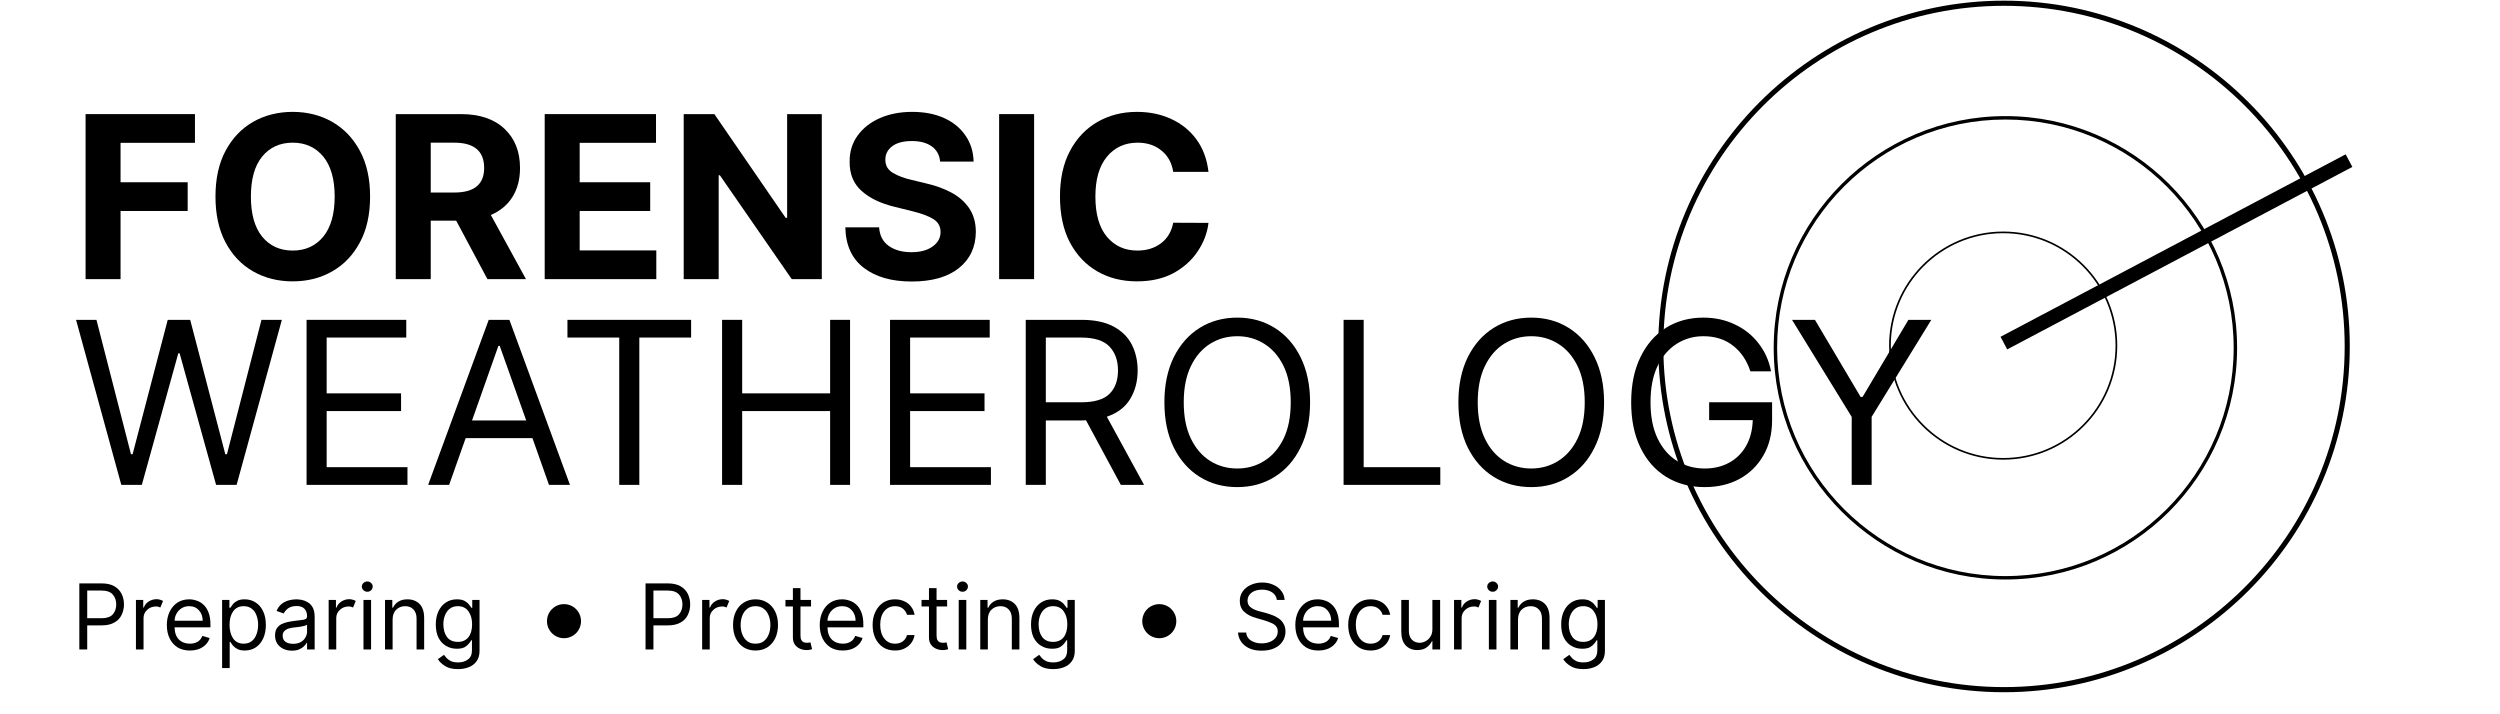
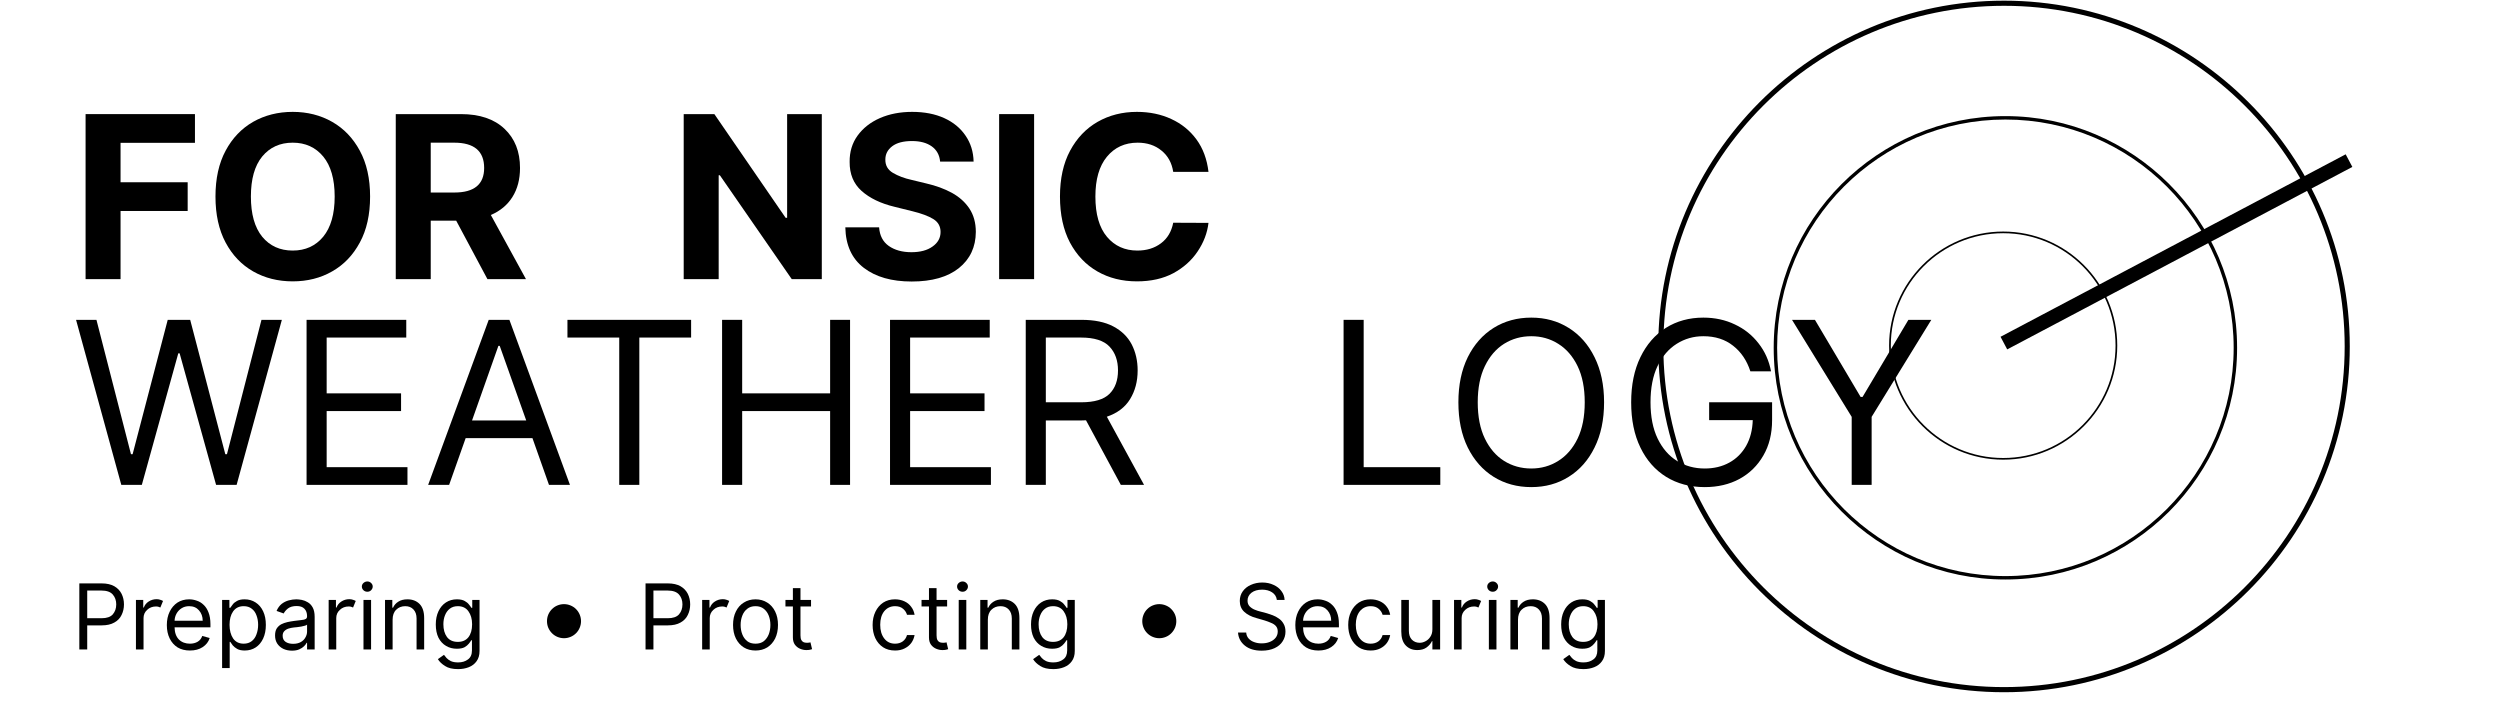
<svg xmlns="http://www.w3.org/2000/svg" width="350" zoomAndPan="magnify" viewBox="0 0 262.5 75" height="100" preserveAspectRatio="xMidYMid meet">
  <defs>
    <clipPath id="6a693b257a">
      <path d="M 57.434 63.434 L 61.008 63.434 L 61.008 67.012 L 57.434 67.012 Z M 57.434 63.434 " />
    </clipPath>
    <clipPath id="0cc3237723">
      <path d="M 119.938 63.434 L 123.512 63.434 L 123.512 67.012 L 119.938 67.012 Z M 119.938 63.434 " />
    </clipPath>
    <clipPath id="709578db05">
      <path d="M 174.117 0.07 L 246.727 0.07 L 246.727 72.684 L 174.117 72.684 Z M 174.117 0.07 " />
    </clipPath>
    <clipPath id="35d8c9e13c">
      <path d="M 186.238 12.191 L 234.895 12.191 L 234.895 60.848 L 186.238 60.848 Z M 186.238 12.191 " />
    </clipPath>
    <clipPath id="f6f335270d">
      <path d="M 198.355 24.312 L 222.312 24.312 L 222.312 48.266 L 198.355 48.266 Z M 198.355 24.312 " />
    </clipPath>
  </defs>
  <g id="b168da57c0">
    <g style="fill:#000000;fill-opacity:1;">
      <g transform="translate(7.486, 29.309)">
        <path style="stroke:none" d="M 1.5 0 L 1.5 -17.328 L 12.984 -17.328 L 12.984 -14.312 L 5.172 -14.312 L 5.172 -10.172 L 12.219 -10.172 L 12.219 -7.156 L 5.172 -7.156 L 5.172 0 Z M 1.5 0 " />
      </g>
    </g>
    <g style="fill:#000000;fill-opacity:1;">
      <g transform="translate(21.422, 29.309)">
        <path style="stroke:none" d="M 17.438 -8.672 C 17.438 -6.773 17.078 -5.164 16.359 -3.844 C 15.648 -2.52 14.68 -1.508 13.453 -0.812 C 12.234 -0.113 10.852 0.234 9.312 0.234 C 7.77 0.234 6.383 -0.113 5.156 -0.812 C 3.938 -1.508 2.973 -2.52 2.266 -3.844 C 1.555 -5.176 1.203 -6.785 1.203 -8.672 C 1.203 -10.555 1.555 -12.16 2.266 -13.484 C 2.973 -14.805 3.938 -15.816 5.156 -16.516 C 6.383 -17.211 7.77 -17.562 9.312 -17.562 C 10.852 -17.562 12.234 -17.211 13.453 -16.516 C 14.68 -15.816 15.648 -14.805 16.359 -13.484 C 17.078 -12.16 17.438 -10.555 17.438 -8.672 Z M 13.719 -8.672 C 13.719 -10.504 13.316 -11.906 12.516 -12.875 C 11.711 -13.844 10.645 -14.328 9.312 -14.328 C 7.977 -14.328 6.91 -13.844 6.109 -12.875 C 5.316 -11.906 4.922 -10.504 4.922 -8.672 C 4.922 -6.836 5.316 -5.43 6.109 -4.453 C 6.91 -3.484 7.977 -3 9.312 -3 C 10.645 -3 11.711 -3.484 12.516 -4.453 C 13.316 -5.43 13.719 -6.836 13.719 -8.672 Z M 13.719 -8.672 " />
      </g>
    </g>
    <g style="fill:#000000;fill-opacity:1;">
      <g transform="translate(40.055, 29.309)">
        <path style="stroke:none" d="M 1.5 0 L 1.5 -17.328 L 8.344 -17.328 C 10.312 -17.328 11.836 -16.812 12.922 -15.781 C 14.004 -14.758 14.547 -13.391 14.547 -11.672 C 14.547 -10.484 14.281 -9.469 13.75 -8.625 C 13.227 -7.789 12.473 -7.16 11.484 -6.734 L 15.172 0 L 11.125 0 L 7.844 -6.141 L 5.172 -6.141 L 5.172 0 Z M 5.172 -9.094 L 7.656 -9.094 C 9.738 -9.094 10.781 -9.953 10.781 -11.672 C 10.781 -13.441 9.734 -14.328 7.641 -14.328 L 5.172 -14.328 Z M 5.172 -9.094 " />
      </g>
    </g>
    <g style="fill:#000000;fill-opacity:1;">
      <g transform="translate(55.693, 29.309)">
-         <path style="stroke:none" d="M 1.5 0 L 1.5 -17.328 L 13.188 -17.328 L 13.188 -14.312 L 5.172 -14.312 L 5.172 -10.172 L 12.578 -10.172 L 12.578 -7.156 L 5.172 -7.156 L 5.172 -3.016 L 13.219 -3.016 L 13.219 0 Z M 1.5 0 " />
-       </g>
+         </g>
    </g>
    <g style="fill:#000000;fill-opacity:1;">
      <g transform="translate(70.289, 29.309)">
        <path style="stroke:none" d="M 16 -17.328 L 16 0 L 12.844 0 L 5.297 -10.906 L 5.172 -10.906 L 5.172 0 L 1.5 0 L 1.5 -17.328 L 4.719 -17.328 L 12.203 -6.438 L 12.359 -6.438 L 12.359 -17.328 Z M 16 -17.328 " />
      </g>
    </g>
    <g style="fill:#000000;fill-opacity:1;">
      <g transform="translate(87.806, 29.309)">
        <path style="stroke:none" d="M 10.906 -12.344 C 10.844 -13.031 10.551 -13.562 10.031 -13.938 C 9.508 -14.312 8.816 -14.5 7.953 -14.5 C 7.047 -14.5 6.352 -14.316 5.875 -13.953 C 5.395 -13.586 5.156 -13.125 5.156 -12.562 C 5.145 -11.945 5.41 -11.477 5.953 -11.156 C 6.504 -10.832 7.156 -10.586 7.906 -10.422 L 9.453 -10.047 C 10.461 -9.816 11.359 -9.488 12.141 -9.062 C 12.922 -8.633 13.535 -8.082 13.984 -7.406 C 14.43 -6.727 14.656 -5.91 14.656 -4.953 C 14.645 -3.367 14.051 -2.102 12.875 -1.156 C 11.695 -0.219 10.047 0.25 7.922 0.25 C 5.816 0.25 4.141 -0.227 2.891 -1.188 C 1.641 -2.145 0.992 -3.562 0.953 -5.438 L 4.5 -5.438 C 4.562 -4.57 4.898 -3.922 5.516 -3.484 C 6.141 -3.047 6.93 -2.828 7.891 -2.828 C 8.816 -2.828 9.555 -3.023 10.109 -3.422 C 10.672 -3.816 10.953 -4.328 10.953 -4.953 C 10.953 -5.547 10.695 -6 10.188 -6.312 C 9.676 -6.625 8.953 -6.895 8.016 -7.125 L 6.125 -7.594 C 4.664 -7.945 3.508 -8.504 2.656 -9.266 C 1.812 -10.023 1.395 -11.039 1.406 -12.312 C 1.395 -13.363 1.672 -14.281 2.234 -15.062 C 2.805 -15.852 3.586 -16.469 4.578 -16.906 C 5.578 -17.344 6.707 -17.562 7.969 -17.562 C 9.258 -17.562 10.383 -17.344 11.344 -16.906 C 12.301 -16.469 13.047 -15.852 13.578 -15.062 C 14.117 -14.281 14.398 -13.375 14.422 -12.344 Z M 10.906 -12.344 " />
      </g>
    </g>
    <g style="fill:#000000;fill-opacity:1;">
      <g transform="translate(103.409, 29.309)">
        <path style="stroke:none" d="M 5.172 -17.328 L 5.172 0 L 1.5 0 L 1.5 -17.328 Z M 5.172 -17.328 " />
      </g>
    </g>
    <g style="fill:#000000;fill-opacity:1;">
      <g transform="translate(110.094, 29.309)">
        <path style="stroke:none" d="M 16.797 -11.266 L 13.094 -11.266 C 12.945 -12.211 12.535 -12.957 11.859 -13.5 C 11.191 -14.051 10.359 -14.328 9.359 -14.328 C 8.016 -14.328 6.938 -13.832 6.125 -12.844 C 5.32 -11.863 4.922 -10.473 4.922 -8.672 C 4.922 -6.816 5.328 -5.406 6.141 -4.438 C 6.953 -3.477 8.016 -3 9.328 -3 C 10.305 -3 11.133 -3.254 11.812 -3.766 C 12.488 -4.273 12.914 -4.992 13.094 -5.922 L 16.797 -5.906 C 16.672 -4.844 16.289 -3.844 15.656 -2.906 C 15.031 -1.969 14.18 -1.207 13.109 -0.625 C 12.035 -0.051 10.758 0.234 9.281 0.234 C 7.727 0.234 6.344 -0.113 5.125 -0.812 C 3.914 -1.508 2.957 -2.52 2.25 -3.844 C 1.551 -5.176 1.203 -6.785 1.203 -8.672 C 1.203 -10.555 1.555 -12.16 2.266 -13.484 C 2.973 -14.805 3.938 -15.816 5.156 -16.516 C 6.375 -17.211 7.75 -17.562 9.281 -17.562 C 10.613 -17.562 11.816 -17.312 12.891 -16.812 C 13.961 -16.32 14.844 -15.609 15.531 -14.672 C 16.219 -13.734 16.641 -12.598 16.797 -11.266 Z M 16.797 -11.266 " />
      </g>
    </g>
    <g style="fill:#000000;fill-opacity:1;">
      <g transform="translate(7.486, 50.912)">
        <path style="stroke:none" d="M 5.25 0 L 0.5 -17.328 L 2.641 -17.328 L 6.266 -3.219 L 6.438 -3.219 L 10.125 -17.328 L 12.484 -17.328 L 16.172 -3.219 L 16.344 -3.219 L 19.969 -17.328 L 22.109 -17.328 L 17.359 0 L 15.203 0 L 11.375 -13.812 L 11.234 -13.812 L 7.406 0 Z M 5.25 0 " />
      </g>
    </g>
    <g style="fill:#000000;fill-opacity:1;">
      <g transform="translate(30.096, 50.912)">
        <path style="stroke:none" d="M 2.094 0 L 2.094 -17.328 L 12.562 -17.328 L 12.562 -15.469 L 4.203 -15.469 L 4.203 -9.609 L 12.016 -9.609 L 12.016 -7.75 L 4.203 -7.75 L 4.203 -1.859 L 12.688 -1.859 L 12.688 0 Z M 2.094 0 " />
      </g>
    </g>
    <g style="fill:#000000;fill-opacity:1;">
      <g transform="translate(44.346, 50.912)">
        <path style="stroke:none" d="M 2.812 0 L 0.609 0 L 6.969 -17.328 L 9.141 -17.328 L 15.5 0 L 13.297 0 L 11.562 -4.906 L 4.547 -4.906 Z M 5.219 -6.766 L 10.906 -6.766 L 8.125 -14.594 L 7.984 -14.594 Z M 5.219 -6.766 " />
      </g>
    </g>
    <g style="fill:#000000;fill-opacity:1;">
      <g transform="translate(58.426, 50.912)">
        <path style="stroke:none" d="M 1.156 -15.469 L 1.156 -17.328 L 14.141 -17.328 L 14.141 -15.469 L 8.703 -15.469 L 8.703 0 L 6.594 0 L 6.594 -15.469 Z M 1.156 -15.469 " />
      </g>
    </g>
    <g style="fill:#000000;fill-opacity:1;">
      <g transform="translate(73.725, 50.912)">
        <path style="stroke:none" d="M 2.094 0 L 2.094 -17.328 L 4.203 -17.328 L 4.203 -9.609 L 13.438 -9.609 L 13.438 -17.328 L 15.531 -17.328 L 15.531 0 L 13.438 0 L 13.438 -7.75 L 4.203 -7.75 L 4.203 0 Z M 2.094 0 " />
      </g>
    </g>
    <g style="fill:#000000;fill-opacity:1;">
      <g transform="translate(91.359, 50.912)">
        <path style="stroke:none" d="M 2.094 0 L 2.094 -17.328 L 12.562 -17.328 L 12.562 -15.469 L 4.203 -15.469 L 4.203 -9.609 L 12.016 -9.609 L 12.016 -7.75 L 4.203 -7.75 L 4.203 -1.859 L 12.688 -1.859 L 12.688 0 Z M 2.094 0 " />
      </g>
    </g>
    <g style="fill:#000000;fill-opacity:1;">
      <g transform="translate(105.609, 50.912)">
        <path style="stroke:none" d="M 2.094 0 L 2.094 -17.328 L 7.953 -17.328 C 9.305 -17.328 10.414 -17.098 11.281 -16.641 C 12.156 -16.18 12.801 -15.551 13.219 -14.75 C 13.633 -13.945 13.844 -13.035 13.844 -12.016 C 13.844 -10.867 13.578 -9.863 13.047 -9 C 12.523 -8.145 11.711 -7.531 10.609 -7.156 L 14.516 0 L 12.078 0 L 8.422 -6.781 C 8.285 -6.77 8.141 -6.766 7.984 -6.766 L 4.203 -6.766 L 4.203 0 Z M 4.203 -8.672 L 7.922 -8.672 C 9.305 -8.672 10.297 -8.969 10.891 -9.562 C 11.484 -10.156 11.781 -10.973 11.781 -12.016 C 11.781 -13.055 11.484 -13.891 10.891 -14.516 C 10.297 -15.148 9.297 -15.469 7.891 -15.469 L 4.203 -15.469 Z M 4.203 -8.672 " />
      </g>
    </g>
    <g style="fill:#000000;fill-opacity:1;">
      <g transform="translate(120.84, 50.912)">
-         <path style="stroke:none" d="M 16.719 -8.672 C 16.719 -6.836 16.383 -5.254 15.719 -3.922 C 15.062 -2.586 14.156 -1.562 13 -0.844 C 11.852 -0.125 10.547 0.234 9.078 0.234 C 7.598 0.234 6.281 -0.125 5.125 -0.844 C 3.977 -1.562 3.07 -2.586 2.406 -3.922 C 1.75 -5.254 1.422 -6.836 1.422 -8.672 C 1.422 -10.492 1.75 -12.07 2.406 -13.406 C 3.07 -14.738 3.977 -15.766 5.125 -16.484 C 6.281 -17.203 7.598 -17.562 9.078 -17.562 C 10.547 -17.562 11.852 -17.203 13 -16.484 C 14.156 -15.766 15.062 -14.738 15.719 -13.406 C 16.383 -12.07 16.719 -10.492 16.719 -8.672 Z M 14.688 -8.672 C 14.688 -10.172 14.438 -11.438 13.938 -12.469 C 13.438 -13.5 12.758 -14.281 11.906 -14.812 C 11.062 -15.344 10.117 -15.609 9.078 -15.609 C 8.023 -15.609 7.07 -15.344 6.219 -14.812 C 5.375 -14.281 4.703 -13.5 4.203 -12.469 C 3.703 -11.438 3.453 -10.172 3.453 -8.672 C 3.453 -7.16 3.703 -5.891 4.203 -4.859 C 4.703 -3.828 5.375 -3.047 6.219 -2.516 C 7.07 -1.984 8.023 -1.719 9.078 -1.719 C 10.117 -1.719 11.062 -1.984 11.906 -2.516 C 12.758 -3.047 13.438 -3.828 13.938 -4.859 C 14.438 -5.891 14.688 -7.16 14.688 -8.672 Z M 14.688 -8.672 " />
-       </g>
+         </g>
    </g>
    <g style="fill:#000000;fill-opacity:1;">
      <g transform="translate(138.982, 50.912)">
        <path style="stroke:none" d="M 2.094 0 L 2.094 -17.328 L 4.203 -17.328 L 4.203 -1.859 L 12.25 -1.859 L 12.25 0 Z M 2.094 0 " />
      </g>
    </g>
    <g style="fill:#000000;fill-opacity:1;">
      <g transform="translate(151.709, 50.912)">
        <path style="stroke:none" d="M 16.719 -8.672 C 16.719 -6.836 16.383 -5.254 15.719 -3.922 C 15.062 -2.586 14.156 -1.562 13 -0.844 C 11.852 -0.125 10.547 0.234 9.078 0.234 C 7.598 0.234 6.281 -0.125 5.125 -0.844 C 3.977 -1.562 3.07 -2.586 2.406 -3.922 C 1.75 -5.254 1.422 -6.836 1.422 -8.672 C 1.422 -10.492 1.75 -12.07 2.406 -13.406 C 3.07 -14.738 3.977 -15.766 5.125 -16.484 C 6.281 -17.203 7.598 -17.562 9.078 -17.562 C 10.547 -17.562 11.852 -17.203 13 -16.484 C 14.156 -15.766 15.062 -14.738 15.719 -13.406 C 16.383 -12.07 16.719 -10.492 16.719 -8.672 Z M 14.688 -8.672 C 14.688 -10.172 14.438 -11.438 13.938 -12.469 C 13.438 -13.5 12.758 -14.281 11.906 -14.812 C 11.062 -15.344 10.117 -15.609 9.078 -15.609 C 8.023 -15.609 7.07 -15.344 6.219 -14.812 C 5.375 -14.281 4.703 -13.5 4.203 -12.469 C 3.703 -11.438 3.453 -10.172 3.453 -8.672 C 3.453 -7.16 3.703 -5.891 4.203 -4.859 C 4.703 -3.828 5.375 -3.047 6.219 -2.516 C 7.07 -1.984 8.023 -1.719 9.078 -1.719 C 10.117 -1.719 11.062 -1.984 11.906 -2.516 C 12.758 -3.047 13.438 -3.828 13.938 -4.859 C 14.438 -5.891 14.688 -7.16 14.688 -8.672 Z M 14.688 -8.672 " />
      </g>
    </g>
    <g style="fill:#000000;fill-opacity:1;">
      <g transform="translate(169.851, 50.912)">
        <path style="stroke:none" d="M 13.938 -11.922 C 13.57 -13.055 12.969 -13.953 12.125 -14.609 C 11.289 -15.273 10.25 -15.609 9 -15.609 C 7.977 -15.609 7.047 -15.344 6.203 -14.812 C 5.359 -14.281 4.688 -13.5 4.188 -12.469 C 3.695 -11.438 3.453 -10.172 3.453 -8.672 C 3.453 -7.16 3.703 -5.891 4.203 -4.859 C 4.703 -3.828 5.379 -3.047 6.234 -2.516 C 7.098 -1.984 8.066 -1.719 9.141 -1.719 C 10.117 -1.719 10.984 -1.926 11.734 -2.344 C 12.484 -2.758 13.07 -3.348 13.5 -4.109 C 13.926 -4.867 14.156 -5.766 14.188 -6.797 L 9.609 -6.797 L 9.609 -8.672 L 16.219 -8.672 L 16.219 -6.797 C 16.219 -5.367 15.91 -4.129 15.297 -3.078 C 14.691 -2.023 13.859 -1.207 12.797 -0.625 C 11.734 -0.051 10.516 0.234 9.141 0.234 C 7.609 0.234 6.258 -0.125 5.094 -0.844 C 3.938 -1.562 3.035 -2.586 2.391 -3.922 C 1.742 -5.254 1.422 -6.836 1.422 -8.672 C 1.422 -10.492 1.742 -12.07 2.391 -13.406 C 3.035 -14.738 3.926 -15.766 5.062 -16.484 C 6.207 -17.203 7.52 -17.562 9 -17.562 C 10.219 -17.562 11.32 -17.32 12.312 -16.844 C 13.312 -16.375 14.141 -15.711 14.797 -14.859 C 15.461 -14.016 15.898 -13.035 16.109 -11.922 Z M 13.938 -11.922 " />
      </g>
    </g>
    <g style="fill:#000000;fill-opacity:1;">
      <g transform="translate(187.553, 50.912)">
        <path style="stroke:none" d="M 0.609 -17.328 L 3.016 -17.328 L 7.812 -9.234 L 8.016 -9.234 L 12.828 -17.328 L 15.234 -17.328 L 8.969 -7.141 L 8.969 0 L 6.875 0 L 6.875 -7.141 Z M 0.609 -17.328 " />
      </g>
    </g>
    <g clip-rule="nonzero" clip-path="url(#6a693b257a)">
      <path style=" stroke:none;fill-rule:nonzero;fill:#000000;fill-opacity:1;" d="M 61.008 65.223 C 61.008 65.461 60.961 65.688 60.871 65.906 C 60.781 66.125 60.652 66.32 60.484 66.488 C 60.316 66.656 60.121 66.785 59.902 66.875 C 59.684 66.965 59.457 67.012 59.219 67.012 C 58.984 67.012 58.754 66.965 58.535 66.875 C 58.316 66.785 58.125 66.656 57.957 66.488 C 57.789 66.32 57.66 66.125 57.566 65.906 C 57.477 65.688 57.434 65.461 57.434 65.223 C 57.434 64.984 57.477 64.758 57.566 64.539 C 57.66 64.32 57.789 64.125 57.957 63.957 C 58.125 63.789 58.316 63.66 58.535 63.57 C 58.754 63.48 58.984 63.434 59.219 63.434 C 59.457 63.434 59.684 63.48 59.902 63.57 C 60.121 63.66 60.316 63.789 60.484 63.957 C 60.652 64.125 60.781 64.32 60.871 64.539 C 60.961 64.758 61.008 64.984 61.008 65.223 Z M 61.008 65.223 " />
    </g>
    <g style="fill:#000000;fill-opacity:1;">
      <g transform="translate(7.486, 68.195)">
        <path style="stroke:none" d="M 0.844 0 L 0.844 -6.938 L 3.188 -6.938 C 3.727 -6.938 4.172 -6.836 4.516 -6.641 C 4.859 -6.441 5.113 -6.176 5.281 -5.844 C 5.445 -5.508 5.531 -5.141 5.531 -4.734 C 5.531 -4.328 5.445 -3.957 5.281 -3.625 C 5.125 -3.289 4.867 -3.023 4.516 -2.828 C 4.172 -2.629 3.727 -2.531 3.188 -2.531 L 1.672 -2.531 L 1.672 0 Z M 1.672 -3.281 L 3.172 -3.281 C 3.723 -3.281 4.117 -3.414 4.359 -3.688 C 4.598 -3.969 4.719 -4.316 4.719 -4.734 C 4.719 -5.148 4.598 -5.492 4.359 -5.766 C 4.117 -6.047 3.719 -6.188 3.156 -6.188 L 1.672 -6.188 Z M 1.672 -3.281 " />
      </g>
    </g>
    <g style="fill:#000000;fill-opacity:1;">
      <g transform="translate(13.54, 68.195)">
        <path style="stroke:none" d="M 0.734 0 L 0.734 -5.203 L 1.5 -5.203 L 1.5 -4.406 L 1.562 -4.406 C 1.656 -4.664 1.82 -4.875 2.062 -5.031 C 2.312 -5.195 2.594 -5.281 2.906 -5.281 C 3.051 -5.281 3.176 -5.258 3.281 -5.219 C 3.395 -5.188 3.492 -5.145 3.578 -5.094 L 3.297 -4.406 C 3.242 -4.438 3.176 -4.461 3.094 -4.484 C 3.02 -4.504 2.938 -4.516 2.844 -4.516 C 2.469 -4.516 2.156 -4.395 1.906 -4.156 C 1.656 -3.926 1.531 -3.641 1.531 -3.297 L 1.531 0 Z M 0.734 0 " />
      </g>
    </g>
    <g style="fill:#000000;fill-opacity:1;">
      <g transform="translate(17.034, 68.195)">
        <path style="stroke:none" d="M 2.906 0.109 C 2.406 0.109 1.973 0 1.609 -0.219 C 1.254 -0.445 0.977 -0.758 0.781 -1.156 C 0.582 -1.562 0.484 -2.031 0.484 -2.562 C 0.484 -3.094 0.582 -3.562 0.781 -3.969 C 0.977 -4.375 1.25 -4.691 1.594 -4.922 C 1.945 -5.148 2.359 -5.266 2.828 -5.266 C 3.098 -5.266 3.363 -5.219 3.625 -5.125 C 3.895 -5.039 4.133 -4.895 4.344 -4.688 C 4.562 -4.488 4.734 -4.223 4.859 -3.891 C 4.992 -3.555 5.062 -3.148 5.062 -2.672 L 5.062 -2.328 L 1.297 -2.328 C 1.305 -1.773 1.457 -1.348 1.75 -1.047 C 2.051 -0.754 2.438 -0.609 2.906 -0.609 C 3.219 -0.609 3.488 -0.676 3.719 -0.812 C 3.945 -0.945 4.109 -1.148 4.203 -1.422 L 4.984 -1.203 C 4.859 -0.805 4.613 -0.488 4.25 -0.25 C 3.883 -0.008 3.438 0.109 2.906 0.109 Z M 1.297 -3.016 L 4.25 -3.016 C 4.25 -3.453 4.117 -3.816 3.859 -4.109 C 3.609 -4.398 3.266 -4.547 2.828 -4.547 C 2.523 -4.547 2.258 -4.473 2.031 -4.328 C 1.812 -4.191 1.633 -4.004 1.5 -3.766 C 1.375 -3.535 1.305 -3.285 1.297 -3.016 Z M 1.297 -3.016 " />
      </g>
    </g>
    <g style="fill:#000000;fill-opacity:1;">
      <g transform="translate(22.587, 68.195)">
        <path style="stroke:none" d="M 0.734 1.953 L 0.734 -5.203 L 1.5 -5.203 L 1.5 -4.375 L 1.594 -4.375 C 1.656 -4.469 1.738 -4.582 1.844 -4.719 C 1.945 -4.863 2.098 -4.988 2.297 -5.094 C 2.492 -5.207 2.758 -5.266 3.094 -5.266 C 3.531 -5.266 3.914 -5.156 4.25 -4.938 C 4.594 -4.719 4.859 -4.406 5.047 -4 C 5.234 -3.602 5.328 -3.129 5.328 -2.578 C 5.328 -2.035 5.234 -1.562 5.047 -1.156 C 4.859 -0.75 4.598 -0.438 4.266 -0.219 C 3.93 0 3.547 0.109 3.109 0.109 C 2.773 0.109 2.508 0.051 2.312 -0.062 C 2.113 -0.176 1.957 -0.301 1.844 -0.438 C 1.738 -0.582 1.656 -0.703 1.594 -0.797 L 1.531 -0.797 L 1.531 1.953 Z M 1.516 -2.594 C 1.516 -2.008 1.641 -1.531 1.891 -1.156 C 2.148 -0.789 2.52 -0.609 3 -0.609 C 3.332 -0.609 3.613 -0.695 3.844 -0.875 C 4.07 -1.051 4.238 -1.289 4.344 -1.594 C 4.457 -1.895 4.516 -2.227 4.516 -2.594 C 4.516 -2.957 4.457 -3.285 4.344 -3.578 C 4.238 -3.879 4.07 -4.113 3.844 -4.281 C 3.625 -4.457 3.344 -4.547 3 -4.547 C 2.52 -4.547 2.148 -4.363 1.891 -4 C 1.641 -3.645 1.516 -3.176 1.516 -2.594 Z M 1.516 -2.594 " />
      </g>
    </g>
    <g style="fill:#000000;fill-opacity:1;">
      <g transform="translate(28.398, 68.195)">
        <path style="stroke:none" d="M 2.266 0.125 C 1.93 0.125 1.629 0.062 1.359 -0.062 C 1.098 -0.188 0.883 -0.367 0.719 -0.609 C 0.562 -0.848 0.484 -1.133 0.484 -1.469 C 0.484 -1.77 0.539 -2.016 0.656 -2.203 C 0.781 -2.391 0.938 -2.535 1.125 -2.641 C 1.32 -2.742 1.539 -2.82 1.781 -2.875 C 2.02 -2.926 2.258 -2.969 2.5 -3 C 2.82 -3.039 3.082 -3.07 3.281 -3.094 C 3.477 -3.113 3.617 -3.148 3.703 -3.203 C 3.797 -3.254 3.844 -3.348 3.844 -3.484 L 3.844 -3.5 C 3.844 -3.832 3.75 -4.094 3.562 -4.281 C 3.383 -4.469 3.113 -4.562 2.75 -4.562 C 2.363 -4.562 2.062 -4.477 1.844 -4.312 C 1.633 -4.145 1.484 -3.969 1.391 -3.781 L 0.641 -4.047 C 0.773 -4.359 0.953 -4.602 1.172 -4.781 C 1.398 -4.957 1.648 -5.082 1.922 -5.156 C 2.191 -5.227 2.457 -5.266 2.719 -5.266 C 2.883 -5.266 3.078 -5.242 3.297 -5.203 C 3.516 -5.16 3.723 -5.078 3.922 -4.953 C 4.129 -4.836 4.301 -4.656 4.438 -4.406 C 4.57 -4.164 4.641 -3.836 4.641 -3.422 L 4.641 0 L 3.844 0 L 3.844 -0.703 L 3.797 -0.703 C 3.742 -0.586 3.656 -0.469 3.531 -0.344 C 3.406 -0.219 3.238 -0.109 3.031 -0.016 C 2.82 0.078 2.566 0.125 2.266 0.125 Z M 2.375 -0.594 C 2.695 -0.594 2.969 -0.656 3.188 -0.781 C 3.406 -0.906 3.566 -1.066 3.672 -1.266 C 3.785 -1.461 3.844 -1.664 3.844 -1.875 L 3.844 -2.609 C 3.812 -2.566 3.738 -2.531 3.625 -2.5 C 3.508 -2.469 3.379 -2.438 3.234 -2.406 C 3.086 -2.383 2.941 -2.363 2.797 -2.344 C 2.66 -2.332 2.551 -2.32 2.469 -2.312 C 2.258 -2.289 2.062 -2.25 1.875 -2.188 C 1.695 -2.125 1.551 -2.031 1.438 -1.906 C 1.332 -1.789 1.281 -1.633 1.281 -1.438 C 1.281 -1.156 1.383 -0.941 1.594 -0.797 C 1.801 -0.66 2.062 -0.594 2.375 -0.594 Z M 2.375 -0.594 " />
      </g>
    </g>
    <g style="fill:#000000;fill-opacity:1;">
      <g transform="translate(33.775, 68.195)">
        <path style="stroke:none" d="M 0.734 0 L 0.734 -5.203 L 1.5 -5.203 L 1.5 -4.406 L 1.562 -4.406 C 1.656 -4.664 1.82 -4.875 2.062 -5.031 C 2.312 -5.195 2.594 -5.281 2.906 -5.281 C 3.051 -5.281 3.176 -5.258 3.281 -5.219 C 3.395 -5.188 3.492 -5.145 3.578 -5.094 L 3.297 -4.406 C 3.242 -4.438 3.176 -4.461 3.094 -4.484 C 3.02 -4.504 2.938 -4.516 2.844 -4.516 C 2.469 -4.516 2.156 -4.395 1.906 -4.156 C 1.656 -3.926 1.531 -3.641 1.531 -3.297 L 1.531 0 Z M 0.734 0 " />
      </g>
    </g>
    <g style="fill:#000000;fill-opacity:1;">
      <g transform="translate(37.432, 68.195)">
        <path style="stroke:none" d="M 0.734 0 L 0.734 -5.203 L 1.531 -5.203 L 1.531 0 Z M 1.141 -6.062 C 0.984 -6.062 0.848 -6.113 0.734 -6.219 C 0.617 -6.332 0.562 -6.461 0.562 -6.609 C 0.562 -6.754 0.617 -6.879 0.734 -6.984 C 0.848 -7.086 0.984 -7.141 1.141 -7.141 C 1.297 -7.141 1.426 -7.086 1.531 -6.984 C 1.645 -6.879 1.703 -6.754 1.703 -6.609 C 1.703 -6.461 1.645 -6.332 1.531 -6.219 C 1.426 -6.113 1.297 -6.062 1.141 -6.062 Z M 1.141 -6.062 " />
      </g>
    </g>
    <g style="fill:#000000;fill-opacity:1;">
      <g transform="translate(39.693, 68.195)">
        <path style="stroke:none" d="M 1.531 -3.125 L 1.531 0 L 0.734 0 L 0.734 -5.203 L 1.5 -5.203 L 1.5 -4.391 L 1.578 -4.391 C 1.691 -4.648 1.875 -4.859 2.125 -5.016 C 2.375 -5.18 2.695 -5.266 3.094 -5.266 C 3.613 -5.266 4.035 -5.102 4.359 -4.781 C 4.68 -4.457 4.844 -3.961 4.844 -3.297 L 4.844 0 L 4.047 0 L 4.047 -3.25 C 4.047 -3.656 3.938 -3.973 3.719 -4.203 C 3.508 -4.43 3.223 -4.547 2.859 -4.547 C 2.473 -4.547 2.156 -4.422 1.906 -4.172 C 1.656 -3.93 1.531 -3.582 1.531 -3.125 Z M 1.531 -3.125 " />
      </g>
    </g>
    <g style="fill:#000000;fill-opacity:1;">
      <g transform="translate(45.274, 68.195)">
        <path style="stroke:none" d="M 2.828 2.062 C 2.242 2.062 1.785 1.953 1.453 1.734 C 1.117 1.523 0.867 1.285 0.703 1.016 L 1.344 0.562 C 1.414 0.656 1.504 0.766 1.609 0.891 C 1.723 1.016 1.875 1.125 2.062 1.219 C 2.258 1.312 2.516 1.359 2.828 1.359 C 3.242 1.359 3.586 1.254 3.859 1.047 C 4.141 0.848 4.281 0.531 4.281 0.094 L 4.281 -0.969 L 4.203 -0.969 C 4.148 -0.863 4.066 -0.742 3.953 -0.609 C 3.848 -0.473 3.695 -0.348 3.5 -0.234 C 3.301 -0.129 3.031 -0.078 2.688 -0.078 C 2.27 -0.078 1.895 -0.176 1.562 -0.375 C 1.227 -0.57 0.961 -0.859 0.766 -1.234 C 0.578 -1.617 0.484 -2.082 0.484 -2.625 C 0.484 -3.156 0.578 -3.617 0.766 -4.016 C 0.953 -4.41 1.211 -4.719 1.547 -4.938 C 1.879 -5.156 2.266 -5.266 2.703 -5.266 C 3.047 -5.266 3.316 -5.207 3.516 -5.094 C 3.711 -4.988 3.863 -4.863 3.969 -4.719 C 4.082 -4.582 4.164 -4.469 4.219 -4.375 L 4.312 -4.375 L 4.312 -5.203 L 5.078 -5.203 L 5.078 0.156 C 5.078 0.594 4.973 0.953 4.766 1.234 C 4.566 1.516 4.297 1.723 3.953 1.859 C 3.617 1.992 3.242 2.062 2.828 2.062 Z M 2.797 -0.797 C 3.273 -0.797 3.645 -0.957 3.906 -1.281 C 4.164 -1.613 4.297 -2.066 4.297 -2.641 C 4.297 -3.203 4.164 -3.66 3.906 -4.016 C 3.656 -4.367 3.285 -4.547 2.797 -4.547 C 2.461 -4.547 2.18 -4.457 1.953 -4.281 C 1.734 -4.113 1.566 -3.883 1.453 -3.594 C 1.336 -3.312 1.281 -2.992 1.281 -2.641 C 1.281 -2.098 1.406 -1.656 1.656 -1.312 C 1.914 -0.969 2.297 -0.797 2.797 -0.797 Z M 2.797 -0.797 " />
      </g>
    </g>
    <g style="fill:#000000;fill-opacity:1;">
      <g transform="translate(66.938, 68.195)">
        <path style="stroke:none" d="M 0.844 0 L 0.844 -6.938 L 3.188 -6.938 C 3.727 -6.938 4.172 -6.836 4.516 -6.641 C 4.859 -6.441 5.113 -6.176 5.281 -5.844 C 5.445 -5.508 5.531 -5.141 5.531 -4.734 C 5.531 -4.328 5.445 -3.957 5.281 -3.625 C 5.125 -3.289 4.867 -3.023 4.516 -2.828 C 4.172 -2.629 3.727 -2.531 3.188 -2.531 L 1.672 -2.531 L 1.672 0 Z M 1.672 -3.281 L 3.172 -3.281 C 3.723 -3.281 4.117 -3.414 4.359 -3.688 C 4.598 -3.969 4.719 -4.316 4.719 -4.734 C 4.719 -5.148 4.598 -5.492 4.359 -5.766 C 4.117 -6.047 3.719 -6.188 3.156 -6.188 L 1.672 -6.188 Z M 1.672 -3.281 " />
      </g>
    </g>
    <g style="fill:#000000;fill-opacity:1;">
      <g transform="translate(72.992, 68.195)">
        <path style="stroke:none" d="M 0.734 0 L 0.734 -5.203 L 1.5 -5.203 L 1.5 -4.406 L 1.562 -4.406 C 1.656 -4.664 1.82 -4.875 2.062 -5.031 C 2.312 -5.195 2.594 -5.281 2.906 -5.281 C 3.051 -5.281 3.176 -5.258 3.281 -5.219 C 3.395 -5.188 3.492 -5.145 3.578 -5.094 L 3.297 -4.406 C 3.242 -4.438 3.176 -4.461 3.094 -4.484 C 3.02 -4.504 2.938 -4.516 2.844 -4.516 C 2.469 -4.516 2.156 -4.395 1.906 -4.156 C 1.656 -3.926 1.531 -3.641 1.531 -3.297 L 1.531 0 Z M 0.734 0 " />
      </g>
    </g>
    <g style="fill:#000000;fill-opacity:1;">
      <g transform="translate(76.486, 68.195)">
        <path style="stroke:none" d="M 2.844 0.109 C 2.375 0.109 1.961 0 1.609 -0.219 C 1.254 -0.445 0.977 -0.758 0.781 -1.156 C 0.582 -1.562 0.484 -2.035 0.484 -2.578 C 0.484 -3.117 0.582 -3.586 0.781 -3.984 C 0.977 -4.391 1.254 -4.703 1.609 -4.922 C 1.961 -5.148 2.375 -5.266 2.844 -5.266 C 3.312 -5.266 3.723 -5.148 4.078 -4.922 C 4.43 -4.703 4.707 -4.391 4.906 -3.984 C 5.102 -3.586 5.203 -3.117 5.203 -2.578 C 5.203 -2.035 5.102 -1.562 4.906 -1.156 C 4.707 -0.758 4.43 -0.445 4.078 -0.219 C 3.723 0 3.312 0.109 2.844 0.109 Z M 2.844 -0.609 C 3.195 -0.609 3.488 -0.695 3.719 -0.875 C 3.945 -1.062 4.117 -1.301 4.234 -1.594 C 4.348 -1.895 4.406 -2.223 4.406 -2.578 C 4.406 -2.922 4.348 -3.242 4.234 -3.547 C 4.117 -3.848 3.945 -4.086 3.719 -4.266 C 3.488 -4.453 3.195 -4.547 2.844 -4.547 C 2.488 -4.547 2.195 -4.453 1.969 -4.266 C 1.738 -4.086 1.566 -3.848 1.453 -3.547 C 1.336 -3.242 1.281 -2.922 1.281 -2.578 C 1.281 -2.223 1.336 -1.895 1.453 -1.594 C 1.566 -1.301 1.738 -1.062 1.969 -0.875 C 2.195 -0.695 2.488 -0.609 2.844 -0.609 Z M 2.844 -0.609 " />
      </g>
    </g>
    <g style="fill:#000000;fill-opacity:1;">
      <g transform="translate(82.175, 68.195)">
        <path style="stroke:none" d="M 2.984 -5.203 L 2.984 -4.516 L 1.875 -4.516 L 1.875 -1.484 C 1.875 -1.266 1.906 -1.098 1.969 -0.984 C 2.039 -0.867 2.129 -0.789 2.234 -0.75 C 2.336 -0.719 2.453 -0.703 2.578 -0.703 C 2.66 -0.703 2.727 -0.707 2.781 -0.719 C 2.844 -0.727 2.891 -0.738 2.922 -0.75 L 3.094 -0.031 C 3.031 -0.008 2.953 0.008 2.859 0.031 C 2.766 0.051 2.641 0.062 2.484 0.062 C 2.266 0.062 2.047 0.016 1.828 -0.078 C 1.609 -0.172 1.426 -0.316 1.281 -0.516 C 1.145 -0.711 1.078 -0.961 1.078 -1.266 L 1.078 -4.516 L 0.297 -4.516 L 0.297 -5.203 L 1.078 -5.203 L 1.078 -6.438 L 1.875 -6.438 L 1.875 -5.203 Z M 2.984 -5.203 " />
      </g>
    </g>
    <g style="fill:#000000;fill-opacity:1;">
      <g transform="translate(85.588, 68.195)">
-         <path style="stroke:none" d="M 2.906 0.109 C 2.406 0.109 1.973 0 1.609 -0.219 C 1.254 -0.445 0.977 -0.758 0.781 -1.156 C 0.582 -1.562 0.484 -2.031 0.484 -2.562 C 0.484 -3.094 0.582 -3.562 0.781 -3.969 C 0.977 -4.375 1.25 -4.691 1.594 -4.922 C 1.945 -5.148 2.359 -5.266 2.828 -5.266 C 3.098 -5.266 3.363 -5.219 3.625 -5.125 C 3.895 -5.039 4.133 -4.895 4.344 -4.688 C 4.562 -4.488 4.734 -4.223 4.859 -3.891 C 4.992 -3.555 5.062 -3.148 5.062 -2.672 L 5.062 -2.328 L 1.297 -2.328 C 1.305 -1.773 1.457 -1.348 1.75 -1.047 C 2.051 -0.754 2.438 -0.609 2.906 -0.609 C 3.219 -0.609 3.488 -0.676 3.719 -0.812 C 3.945 -0.945 4.109 -1.148 4.203 -1.422 L 4.984 -1.203 C 4.859 -0.805 4.613 -0.488 4.25 -0.25 C 3.883 -0.008 3.438 0.109 2.906 0.109 Z M 1.297 -3.016 L 4.25 -3.016 C 4.25 -3.453 4.117 -3.816 3.859 -4.109 C 3.609 -4.398 3.266 -4.547 2.828 -4.547 C 2.523 -4.547 2.258 -4.473 2.031 -4.328 C 1.812 -4.191 1.633 -4.004 1.5 -3.766 C 1.375 -3.535 1.305 -3.285 1.297 -3.016 Z M 1.297 -3.016 " />
-       </g>
+         </g>
    </g>
    <g style="fill:#000000;fill-opacity:1;">
      <g transform="translate(91.141, 68.195)">
        <path style="stroke:none" d="M 2.844 0.109 C 2.352 0.109 1.93 -0.004 1.578 -0.234 C 1.234 -0.461 0.961 -0.781 0.766 -1.188 C 0.578 -1.594 0.484 -2.055 0.484 -2.578 C 0.484 -3.098 0.582 -3.562 0.781 -3.969 C 0.977 -4.375 1.25 -4.691 1.594 -4.922 C 1.945 -5.148 2.359 -5.266 2.828 -5.266 C 3.191 -5.266 3.52 -5.195 3.812 -5.062 C 4.113 -4.926 4.352 -4.734 4.531 -4.484 C 4.719 -4.242 4.836 -3.961 4.891 -3.641 L 4.094 -3.641 C 4.031 -3.879 3.895 -4.086 3.688 -4.266 C 3.477 -4.453 3.195 -4.547 2.844 -4.547 C 2.375 -4.547 1.992 -4.367 1.703 -4.016 C 1.422 -3.66 1.281 -3.188 1.281 -2.594 C 1.281 -2 1.422 -1.52 1.703 -1.156 C 1.984 -0.789 2.363 -0.609 2.844 -0.609 C 3.156 -0.609 3.422 -0.688 3.641 -0.844 C 3.867 -1.008 4.02 -1.234 4.094 -1.516 L 4.891 -1.516 C 4.836 -1.211 4.723 -0.938 4.547 -0.688 C 4.367 -0.445 4.133 -0.254 3.844 -0.109 C 3.562 0.035 3.227 0.109 2.844 0.109 Z M 2.844 0.109 " />
      </g>
    </g>
    <g style="fill:#000000;fill-opacity:1;">
      <g transform="translate(96.464, 68.195)">
        <path style="stroke:none" d="M 2.984 -5.203 L 2.984 -4.516 L 1.875 -4.516 L 1.875 -1.484 C 1.875 -1.266 1.906 -1.098 1.969 -0.984 C 2.039 -0.867 2.129 -0.789 2.234 -0.75 C 2.336 -0.719 2.453 -0.703 2.578 -0.703 C 2.66 -0.703 2.727 -0.707 2.781 -0.719 C 2.844 -0.727 2.891 -0.738 2.922 -0.75 L 3.094 -0.031 C 3.031 -0.008 2.953 0.008 2.859 0.031 C 2.766 0.051 2.641 0.062 2.484 0.062 C 2.266 0.062 2.047 0.016 1.828 -0.078 C 1.609 -0.172 1.426 -0.316 1.281 -0.516 C 1.145 -0.711 1.078 -0.961 1.078 -1.266 L 1.078 -4.516 L 0.297 -4.516 L 0.297 -5.203 L 1.078 -5.203 L 1.078 -6.438 L 1.875 -6.438 L 1.875 -5.203 Z M 2.984 -5.203 " />
      </g>
    </g>
    <g style="fill:#000000;fill-opacity:1;">
      <g transform="translate(99.931, 68.195)">
        <path style="stroke:none" d="M 0.734 0 L 0.734 -5.203 L 1.531 -5.203 L 1.531 0 Z M 1.141 -6.062 C 0.984 -6.062 0.848 -6.113 0.734 -6.219 C 0.617 -6.332 0.562 -6.461 0.562 -6.609 C 0.562 -6.754 0.617 -6.879 0.734 -6.984 C 0.848 -7.086 0.984 -7.141 1.141 -7.141 C 1.297 -7.141 1.426 -7.086 1.531 -6.984 C 1.645 -6.879 1.703 -6.754 1.703 -6.609 C 1.703 -6.461 1.645 -6.332 1.531 -6.219 C 1.426 -6.113 1.297 -6.062 1.141 -6.062 Z M 1.141 -6.062 " />
      </g>
    </g>
    <g style="fill:#000000;fill-opacity:1;">
      <g transform="translate(102.193, 68.195)">
        <path style="stroke:none" d="M 1.531 -3.125 L 1.531 0 L 0.734 0 L 0.734 -5.203 L 1.5 -5.203 L 1.5 -4.391 L 1.578 -4.391 C 1.691 -4.648 1.875 -4.859 2.125 -5.016 C 2.375 -5.18 2.695 -5.266 3.094 -5.266 C 3.613 -5.266 4.035 -5.102 4.359 -4.781 C 4.68 -4.457 4.844 -3.961 4.844 -3.297 L 4.844 0 L 4.047 0 L 4.047 -3.25 C 4.047 -3.656 3.938 -3.973 3.719 -4.203 C 3.508 -4.43 3.223 -4.547 2.859 -4.547 C 2.473 -4.547 2.156 -4.422 1.906 -4.172 C 1.656 -3.93 1.531 -3.582 1.531 -3.125 Z M 1.531 -3.125 " />
      </g>
    </g>
    <g style="fill:#000000;fill-opacity:1;">
      <g transform="translate(107.773, 68.195)">
        <path style="stroke:none" d="M 2.828 2.062 C 2.242 2.062 1.785 1.953 1.453 1.734 C 1.117 1.523 0.867 1.285 0.703 1.016 L 1.344 0.562 C 1.414 0.656 1.504 0.766 1.609 0.891 C 1.723 1.016 1.875 1.125 2.062 1.219 C 2.258 1.312 2.516 1.359 2.828 1.359 C 3.242 1.359 3.586 1.254 3.859 1.047 C 4.141 0.848 4.281 0.531 4.281 0.094 L 4.281 -0.969 L 4.203 -0.969 C 4.148 -0.863 4.066 -0.742 3.953 -0.609 C 3.848 -0.473 3.695 -0.348 3.5 -0.234 C 3.301 -0.129 3.031 -0.078 2.688 -0.078 C 2.27 -0.078 1.895 -0.176 1.562 -0.375 C 1.227 -0.57 0.961 -0.859 0.766 -1.234 C 0.578 -1.617 0.484 -2.082 0.484 -2.625 C 0.484 -3.156 0.578 -3.617 0.766 -4.016 C 0.953 -4.41 1.211 -4.719 1.547 -4.938 C 1.879 -5.156 2.266 -5.266 2.703 -5.266 C 3.047 -5.266 3.316 -5.207 3.516 -5.094 C 3.711 -4.988 3.863 -4.863 3.969 -4.719 C 4.082 -4.582 4.164 -4.469 4.219 -4.375 L 4.312 -4.375 L 4.312 -5.203 L 5.078 -5.203 L 5.078 0.156 C 5.078 0.594 4.973 0.953 4.766 1.234 C 4.566 1.516 4.297 1.723 3.953 1.859 C 3.617 1.992 3.242 2.062 2.828 2.062 Z M 2.797 -0.797 C 3.273 -0.797 3.645 -0.957 3.906 -1.281 C 4.164 -1.613 4.297 -2.066 4.297 -2.641 C 4.297 -3.203 4.164 -3.66 3.906 -4.016 C 3.656 -4.367 3.285 -4.547 2.797 -4.547 C 2.461 -4.547 2.18 -4.457 1.953 -4.281 C 1.734 -4.113 1.566 -3.883 1.453 -3.594 C 1.336 -3.312 1.281 -2.992 1.281 -2.641 C 1.281 -2.098 1.406 -1.656 1.656 -1.312 C 1.914 -0.969 2.297 -0.797 2.797 -0.797 Z M 2.797 -0.797 " />
      </g>
    </g>
    <g clip-rule="nonzero" clip-path="url(#0cc3237723)">
      <path style=" stroke:none;fill-rule:nonzero;fill:#000000;fill-opacity:1;" d="M 123.512 65.223 C 123.512 65.461 123.469 65.688 123.379 65.906 C 123.285 66.125 123.156 66.32 122.988 66.488 C 122.824 66.656 122.629 66.785 122.41 66.875 C 122.191 66.965 121.961 67.012 121.727 67.012 C 121.488 67.012 121.262 66.965 121.043 66.875 C 120.824 66.785 120.629 66.656 120.461 66.488 C 120.293 66.32 120.164 66.125 120.074 65.906 C 119.984 65.688 119.938 65.461 119.938 65.223 C 119.938 64.984 119.984 64.758 120.074 64.539 C 120.164 64.32 120.293 64.125 120.461 63.957 C 120.629 63.789 120.824 63.66 121.043 63.57 C 121.262 63.48 121.488 63.434 121.727 63.434 C 121.961 63.434 122.191 63.48 122.41 63.57 C 122.629 63.66 122.824 63.789 122.988 63.957 C 123.156 64.125 123.285 64.32 123.379 64.539 C 123.469 64.758 123.512 64.984 123.512 65.223 Z M 123.512 65.223 " />
    </g>
    <g style="fill:#000000;fill-opacity:1;">
      <g transform="translate(129.444, 68.195)">
        <path style="stroke:none" d="M 4.625 -5.203 C 4.582 -5.547 4.414 -5.812 4.125 -6 C 3.844 -6.188 3.492 -6.281 3.078 -6.281 C 2.609 -6.281 2.234 -6.172 1.953 -5.953 C 1.68 -5.734 1.547 -5.457 1.547 -5.125 C 1.547 -4.883 1.617 -4.688 1.766 -4.531 C 1.922 -4.375 2.102 -4.254 2.312 -4.172 C 2.52 -4.086 2.711 -4.023 2.891 -3.984 L 3.594 -3.797 C 3.77 -3.742 3.969 -3.676 4.188 -3.594 C 4.414 -3.508 4.629 -3.395 4.828 -3.25 C 5.035 -3.113 5.203 -2.93 5.328 -2.703 C 5.461 -2.484 5.531 -2.207 5.531 -1.875 C 5.531 -1.5 5.43 -1.16 5.234 -0.859 C 5.047 -0.555 4.766 -0.316 4.391 -0.141 C 4.016 0.035 3.562 0.125 3.031 0.125 C 2.289 0.125 1.703 -0.051 1.266 -0.406 C 0.828 -0.758 0.586 -1.219 0.547 -1.781 L 1.406 -1.781 C 1.426 -1.52 1.516 -1.305 1.672 -1.141 C 1.828 -0.973 2.023 -0.848 2.266 -0.766 C 2.504 -0.68 2.758 -0.641 3.031 -0.641 C 3.352 -0.641 3.641 -0.691 3.891 -0.797 C 4.148 -0.898 4.352 -1.047 4.5 -1.234 C 4.645 -1.422 4.719 -1.641 4.719 -1.891 C 4.719 -2.117 4.656 -2.305 4.531 -2.453 C 4.406 -2.598 4.234 -2.711 4.016 -2.797 C 3.805 -2.891 3.582 -2.973 3.344 -3.047 L 2.484 -3.297 C 1.941 -3.441 1.516 -3.66 1.203 -3.953 C 0.891 -4.242 0.734 -4.625 0.734 -5.094 C 0.734 -5.477 0.836 -5.816 1.047 -6.109 C 1.254 -6.398 1.535 -6.625 1.891 -6.781 C 2.254 -6.945 2.656 -7.031 3.094 -7.031 C 3.539 -7.031 3.938 -6.945 4.281 -6.781 C 4.633 -6.625 4.91 -6.406 5.109 -6.125 C 5.316 -5.852 5.426 -5.547 5.438 -5.203 Z M 4.625 -5.203 " />
      </g>
    </g>
    <g style="fill:#000000;fill-opacity:1;">
      <g transform="translate(135.525, 68.195)">
        <path style="stroke:none" d="M 2.906 0.109 C 2.406 0.109 1.973 0 1.609 -0.219 C 1.254 -0.445 0.977 -0.758 0.781 -1.156 C 0.582 -1.562 0.484 -2.031 0.484 -2.562 C 0.484 -3.094 0.582 -3.562 0.781 -3.969 C 0.977 -4.375 1.25 -4.691 1.594 -4.922 C 1.945 -5.148 2.359 -5.266 2.828 -5.266 C 3.098 -5.266 3.363 -5.219 3.625 -5.125 C 3.895 -5.039 4.133 -4.895 4.344 -4.688 C 4.562 -4.488 4.734 -4.223 4.859 -3.891 C 4.992 -3.555 5.062 -3.148 5.062 -2.672 L 5.062 -2.328 L 1.297 -2.328 C 1.305 -1.773 1.457 -1.348 1.75 -1.047 C 2.051 -0.754 2.438 -0.609 2.906 -0.609 C 3.219 -0.609 3.488 -0.676 3.719 -0.812 C 3.945 -0.945 4.109 -1.148 4.203 -1.422 L 4.984 -1.203 C 4.859 -0.805 4.613 -0.488 4.25 -0.25 C 3.883 -0.008 3.438 0.109 2.906 0.109 Z M 1.297 -3.016 L 4.25 -3.016 C 4.25 -3.453 4.117 -3.816 3.859 -4.109 C 3.609 -4.398 3.266 -4.547 2.828 -4.547 C 2.523 -4.547 2.258 -4.473 2.031 -4.328 C 1.812 -4.191 1.633 -4.004 1.5 -3.766 C 1.375 -3.535 1.305 -3.285 1.297 -3.016 Z M 1.297 -3.016 " />
      </g>
    </g>
    <g style="fill:#000000;fill-opacity:1;">
      <g transform="translate(141.078, 68.195)">
        <path style="stroke:none" d="M 2.844 0.109 C 2.352 0.109 1.93 -0.004 1.578 -0.234 C 1.234 -0.461 0.961 -0.781 0.766 -1.188 C 0.578 -1.594 0.484 -2.055 0.484 -2.578 C 0.484 -3.098 0.582 -3.562 0.781 -3.969 C 0.977 -4.375 1.25 -4.691 1.594 -4.922 C 1.945 -5.148 2.359 -5.266 2.828 -5.266 C 3.191 -5.266 3.52 -5.195 3.812 -5.062 C 4.113 -4.926 4.352 -4.734 4.531 -4.484 C 4.719 -4.242 4.836 -3.961 4.891 -3.641 L 4.094 -3.641 C 4.031 -3.879 3.895 -4.086 3.688 -4.266 C 3.477 -4.453 3.195 -4.547 2.844 -4.547 C 2.375 -4.547 1.992 -4.367 1.703 -4.016 C 1.422 -3.66 1.281 -3.188 1.281 -2.594 C 1.281 -2 1.422 -1.52 1.703 -1.156 C 1.984 -0.789 2.363 -0.609 2.844 -0.609 C 3.156 -0.609 3.422 -0.688 3.641 -0.844 C 3.867 -1.008 4.02 -1.234 4.094 -1.516 L 4.891 -1.516 C 4.836 -1.211 4.723 -0.938 4.547 -0.688 C 4.367 -0.445 4.133 -0.254 3.844 -0.109 C 3.562 0.035 3.227 0.109 2.844 0.109 Z M 2.844 0.109 " />
      </g>
    </g>
    <g style="fill:#000000;fill-opacity:1;">
      <g transform="translate(146.401, 68.195)">
        <path style="stroke:none" d="M 4 -2.125 L 4 -5.203 L 4.812 -5.203 L 4.812 0 L 4 0 L 4 -0.875 L 3.953 -0.875 C 3.828 -0.613 3.633 -0.391 3.375 -0.203 C 3.125 -0.023 2.801 0.062 2.406 0.062 C 1.914 0.062 1.516 -0.098 1.203 -0.422 C 0.891 -0.742 0.734 -1.234 0.734 -1.891 L 0.734 -5.203 L 1.531 -5.203 L 1.531 -1.953 C 1.531 -1.566 1.633 -1.258 1.844 -1.031 C 2.062 -0.812 2.336 -0.703 2.672 -0.703 C 2.867 -0.703 3.066 -0.754 3.266 -0.859 C 3.473 -0.961 3.645 -1.117 3.781 -1.328 C 3.926 -1.535 4 -1.801 4 -2.125 Z M 4 -2.125 " />
      </g>
    </g>
    <g style="fill:#000000;fill-opacity:1;">
      <g transform="translate(151.94, 68.195)">
        <path style="stroke:none" d="M 0.734 0 L 0.734 -5.203 L 1.5 -5.203 L 1.5 -4.406 L 1.562 -4.406 C 1.656 -4.664 1.82 -4.875 2.062 -5.031 C 2.312 -5.195 2.594 -5.281 2.906 -5.281 C 3.051 -5.281 3.176 -5.258 3.281 -5.219 C 3.395 -5.188 3.492 -5.145 3.578 -5.094 L 3.297 -4.406 C 3.242 -4.438 3.176 -4.461 3.094 -4.484 C 3.02 -4.504 2.938 -4.516 2.844 -4.516 C 2.469 -4.516 2.156 -4.395 1.906 -4.156 C 1.656 -3.926 1.531 -3.641 1.531 -3.297 L 1.531 0 Z M 0.734 0 " />
      </g>
    </g>
    <g style="fill:#000000;fill-opacity:1;">
      <g transform="translate(155.597, 68.195)">
        <path style="stroke:none" d="M 0.734 0 L 0.734 -5.203 L 1.531 -5.203 L 1.531 0 Z M 1.141 -6.062 C 0.984 -6.062 0.848 -6.113 0.734 -6.219 C 0.617 -6.332 0.562 -6.461 0.562 -6.609 C 0.562 -6.754 0.617 -6.879 0.734 -6.984 C 0.848 -7.086 0.984 -7.141 1.141 -7.141 C 1.297 -7.141 1.426 -7.086 1.531 -6.984 C 1.645 -6.879 1.703 -6.754 1.703 -6.609 C 1.703 -6.461 1.645 -6.332 1.531 -6.219 C 1.426 -6.113 1.297 -6.062 1.141 -6.062 Z M 1.141 -6.062 " />
      </g>
    </g>
    <g style="fill:#000000;fill-opacity:1;">
      <g transform="translate(157.859, 68.195)">
        <path style="stroke:none" d="M 1.531 -3.125 L 1.531 0 L 0.734 0 L 0.734 -5.203 L 1.5 -5.203 L 1.5 -4.391 L 1.578 -4.391 C 1.691 -4.648 1.875 -4.859 2.125 -5.016 C 2.375 -5.18 2.695 -5.266 3.094 -5.266 C 3.613 -5.266 4.035 -5.102 4.359 -4.781 C 4.68 -4.457 4.844 -3.961 4.844 -3.297 L 4.844 0 L 4.047 0 L 4.047 -3.25 C 4.047 -3.656 3.938 -3.973 3.719 -4.203 C 3.508 -4.43 3.223 -4.547 2.859 -4.547 C 2.473 -4.547 2.156 -4.422 1.906 -4.172 C 1.656 -3.93 1.531 -3.582 1.531 -3.125 Z M 1.531 -3.125 " />
      </g>
    </g>
    <g style="fill:#000000;fill-opacity:1;">
      <g transform="translate(163.439, 68.195)">
        <path style="stroke:none" d="M 2.828 2.062 C 2.242 2.062 1.785 1.953 1.453 1.734 C 1.117 1.523 0.867 1.285 0.703 1.016 L 1.344 0.562 C 1.414 0.656 1.504 0.766 1.609 0.891 C 1.723 1.016 1.875 1.125 2.062 1.219 C 2.258 1.312 2.516 1.359 2.828 1.359 C 3.242 1.359 3.586 1.254 3.859 1.047 C 4.141 0.848 4.281 0.531 4.281 0.094 L 4.281 -0.969 L 4.203 -0.969 C 4.148 -0.863 4.066 -0.742 3.953 -0.609 C 3.848 -0.473 3.695 -0.348 3.5 -0.234 C 3.301 -0.129 3.031 -0.078 2.688 -0.078 C 2.27 -0.078 1.895 -0.176 1.562 -0.375 C 1.227 -0.57 0.961 -0.859 0.766 -1.234 C 0.578 -1.617 0.484 -2.082 0.484 -2.625 C 0.484 -3.156 0.578 -3.617 0.766 -4.016 C 0.953 -4.41 1.211 -4.719 1.547 -4.938 C 1.879 -5.156 2.266 -5.266 2.703 -5.266 C 3.047 -5.266 3.316 -5.207 3.516 -5.094 C 3.711 -4.988 3.863 -4.863 3.969 -4.719 C 4.082 -4.582 4.164 -4.469 4.219 -4.375 L 4.312 -4.375 L 4.312 -5.203 L 5.078 -5.203 L 5.078 0.156 C 5.078 0.594 4.973 0.953 4.766 1.234 C 4.566 1.516 4.297 1.723 3.953 1.859 C 3.617 1.992 3.242 2.062 2.828 2.062 Z M 2.797 -0.797 C 3.273 -0.797 3.645 -0.957 3.906 -1.281 C 4.164 -1.613 4.297 -2.066 4.297 -2.641 C 4.297 -3.203 4.164 -3.66 3.906 -4.016 C 3.656 -4.367 3.285 -4.547 2.797 -4.547 C 2.461 -4.547 2.18 -4.457 1.953 -4.281 C 1.734 -4.113 1.566 -3.883 1.453 -3.594 C 1.336 -3.312 1.281 -2.992 1.281 -2.641 C 1.281 -2.098 1.406 -1.656 1.656 -1.312 C 1.914 -0.969 2.297 -0.797 2.797 -0.797 Z M 2.797 -0.797 " />
      </g>
    </g>
    <g clip-rule="nonzero" clip-path="url(#709578db05)">
      <path style=" stroke:none;fill-rule:nonzero;fill:#000000;fill-opacity:1;" d="M 210.422 72.684 C 190.41 72.684 174.117 56.391 174.117 36.379 C 174.117 16.363 190.41 0.07 210.422 0.07 C 230.434 0.07 246.727 16.363 246.727 36.379 C 246.727 56.391 230.434 72.684 210.422 72.684 Z M 210.422 0.609 C 190.695 0.609 174.652 16.648 174.652 36.379 C 174.652 56.105 190.695 72.145 210.422 72.145 C 230.148 72.145 246.191 56.105 246.191 36.379 C 246.191 16.648 230.148 0.609 210.422 0.609 Z M 210.422 0.609 " />
    </g>
    <g clip-rule="nonzero" clip-path="url(#35d8c9e13c)">
      <path style=" stroke:none;fill-rule:nonzero;fill:#000000;fill-opacity:1;" d="M 210.566 60.848 C 197.156 60.848 186.238 49.93 186.238 36.52 C 186.238 23.109 197.156 12.191 210.566 12.191 C 223.977 12.191 234.895 23.109 234.895 36.52 C 234.895 49.93 223.977 60.848 210.566 60.848 Z M 210.566 12.551 C 197.348 12.551 186.598 23.301 186.598 36.52 C 186.598 49.738 197.348 60.488 210.566 60.488 C 223.785 60.488 234.535 49.738 234.535 36.52 C 234.535 23.301 223.785 12.551 210.566 12.551 Z M 210.566 12.551 " />
    </g>
    <g clip-rule="nonzero" clip-path="url(#f6f335270d)">
      <path style=" stroke:none;fill-rule:nonzero;fill:#000000;fill-opacity:1;" d="M 210.336 48.266 C 203.73 48.266 198.355 42.891 198.355 36.289 C 198.355 29.688 203.73 24.312 210.336 24.312 C 216.938 24.312 222.312 29.688 222.312 36.289 C 222.312 42.891 216.938 48.266 210.336 48.266 Z M 210.336 24.488 C 203.828 24.488 198.535 29.781 198.535 36.289 C 198.535 42.797 203.828 48.09 210.336 48.09 C 216.844 48.09 222.133 42.797 222.133 36.289 C 222.133 29.781 216.844 24.488 210.336 24.488 Z M 210.336 24.488 " />
    </g>
    <path style="fill:none;stroke-width:2;stroke-linecap:butt;stroke-linejoin:miter;stroke:#000000;stroke-opacity:1;stroke-miterlimit:4;" d="M -0.001 0.998 L 54.741 0.998 " transform="matrix(0.662,-0.35,0.35,0.662,210.058,35.363)" />
  </g>
</svg>